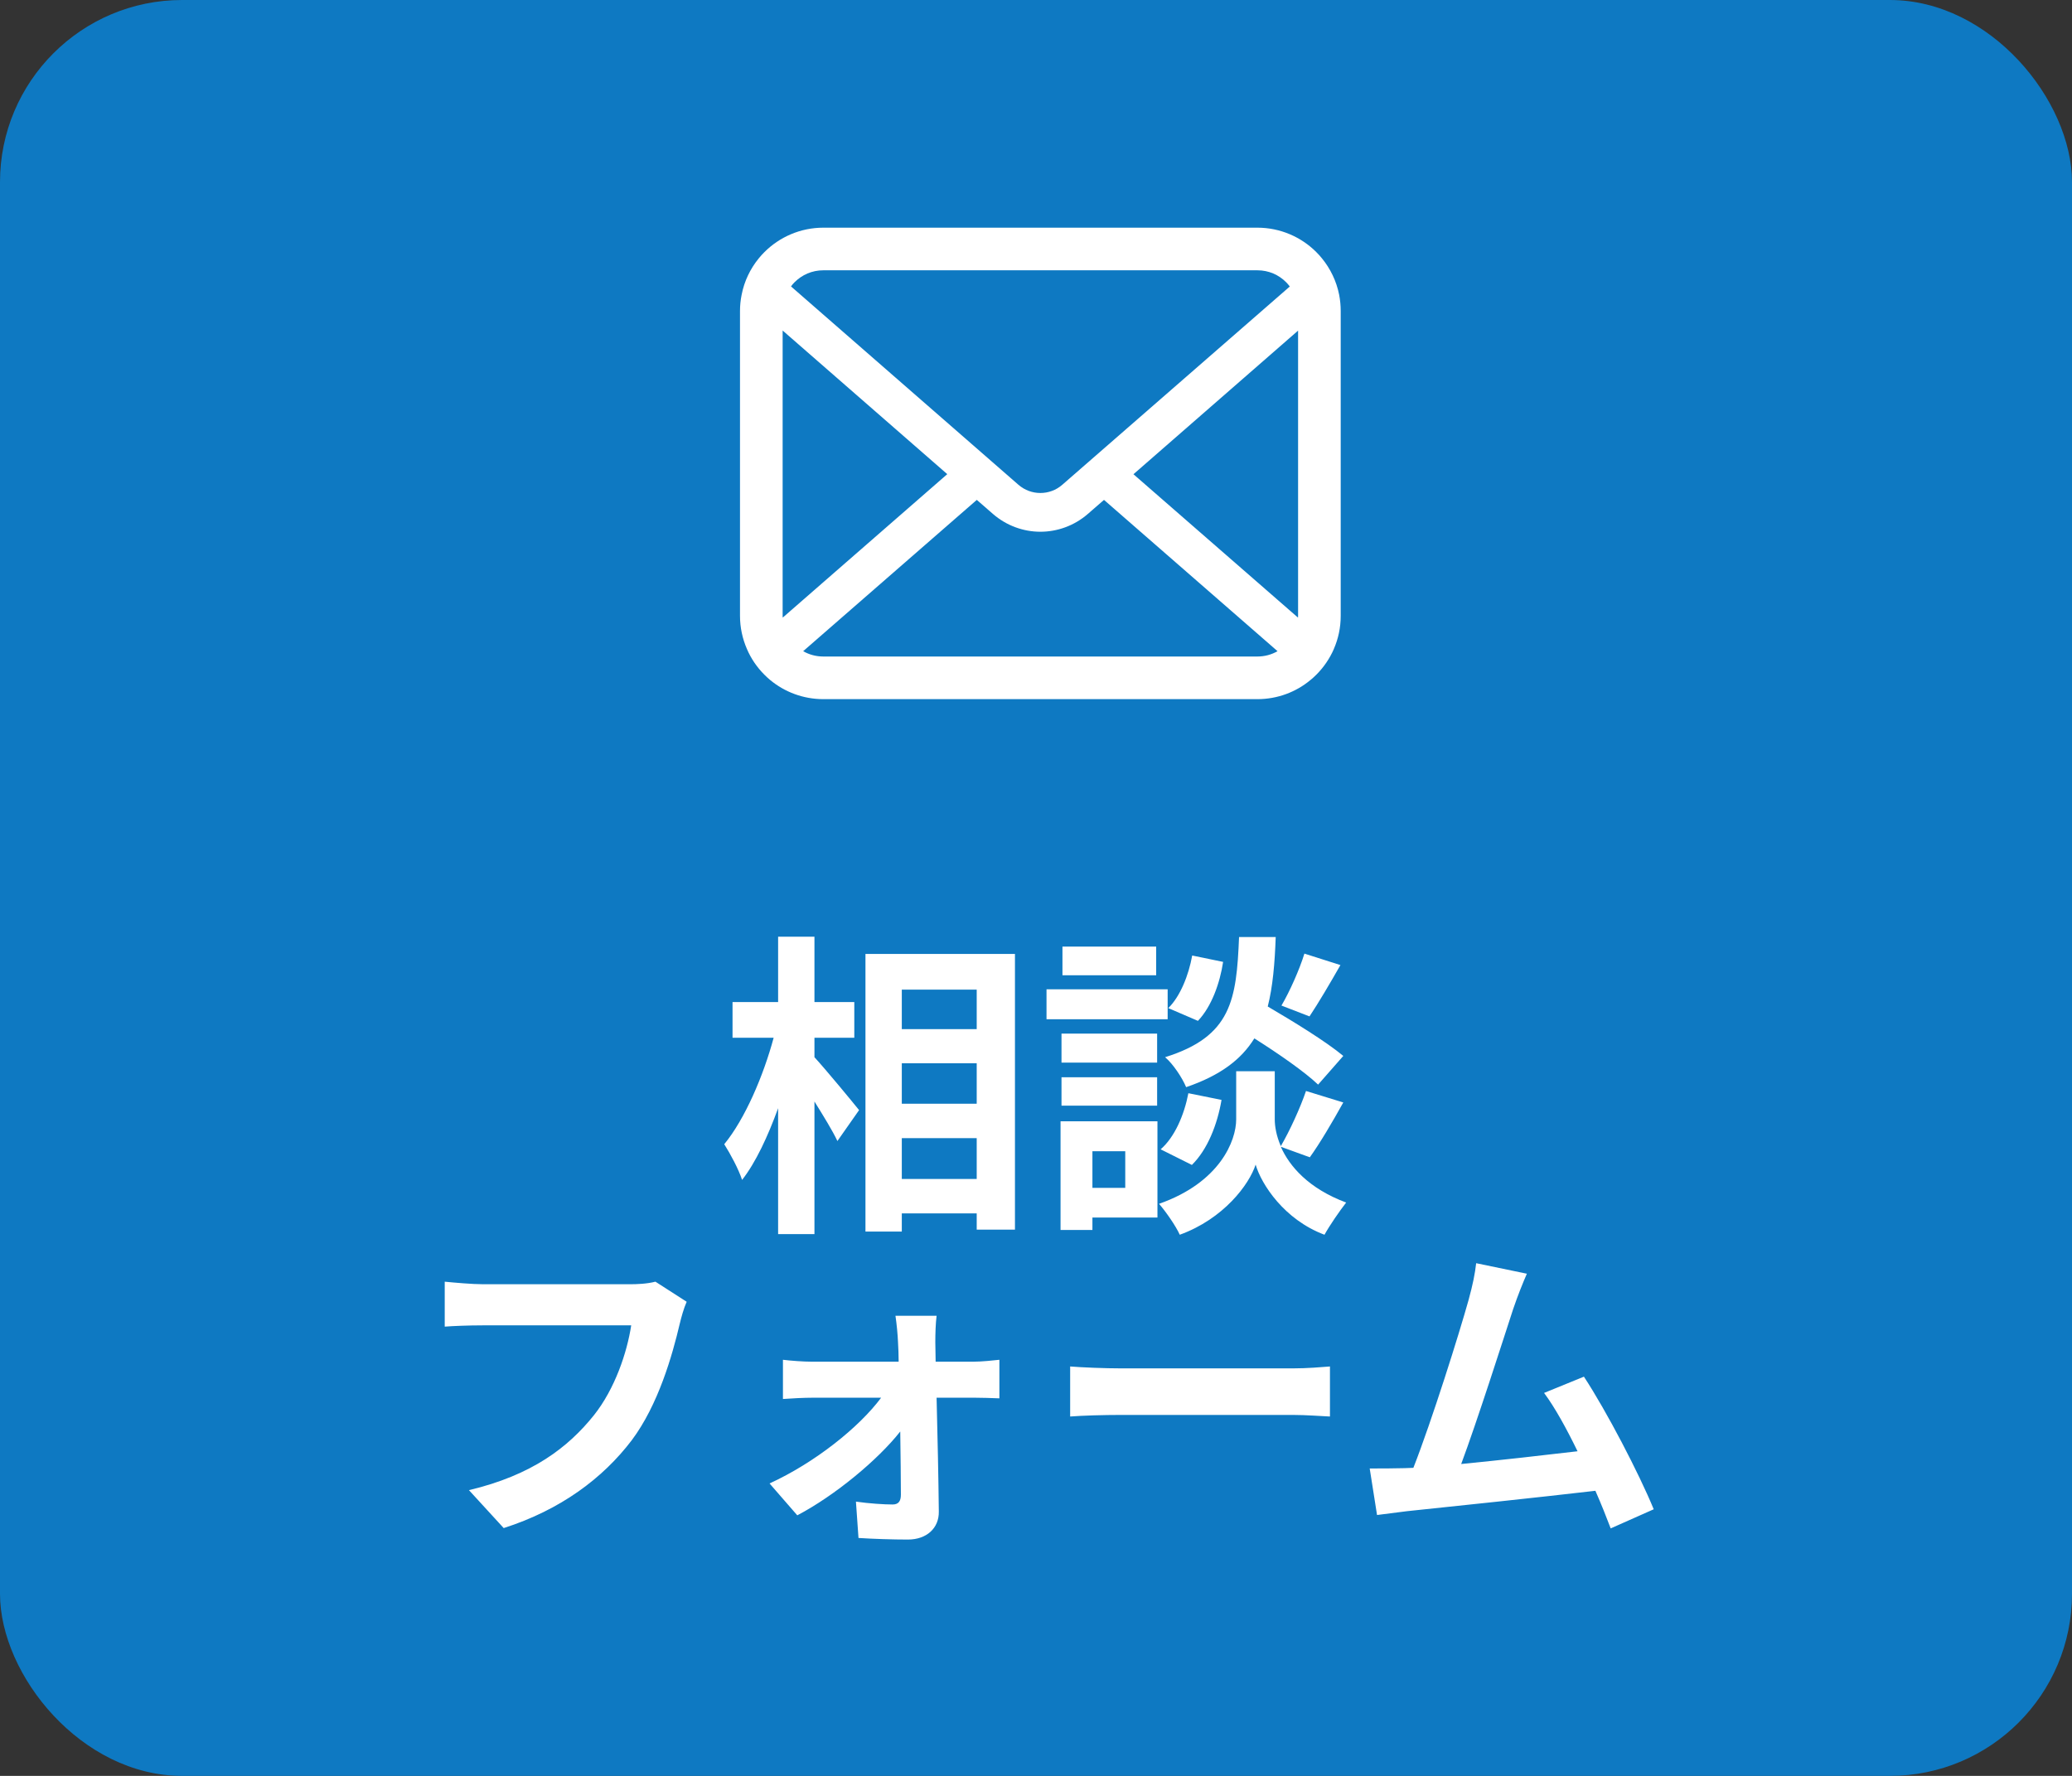
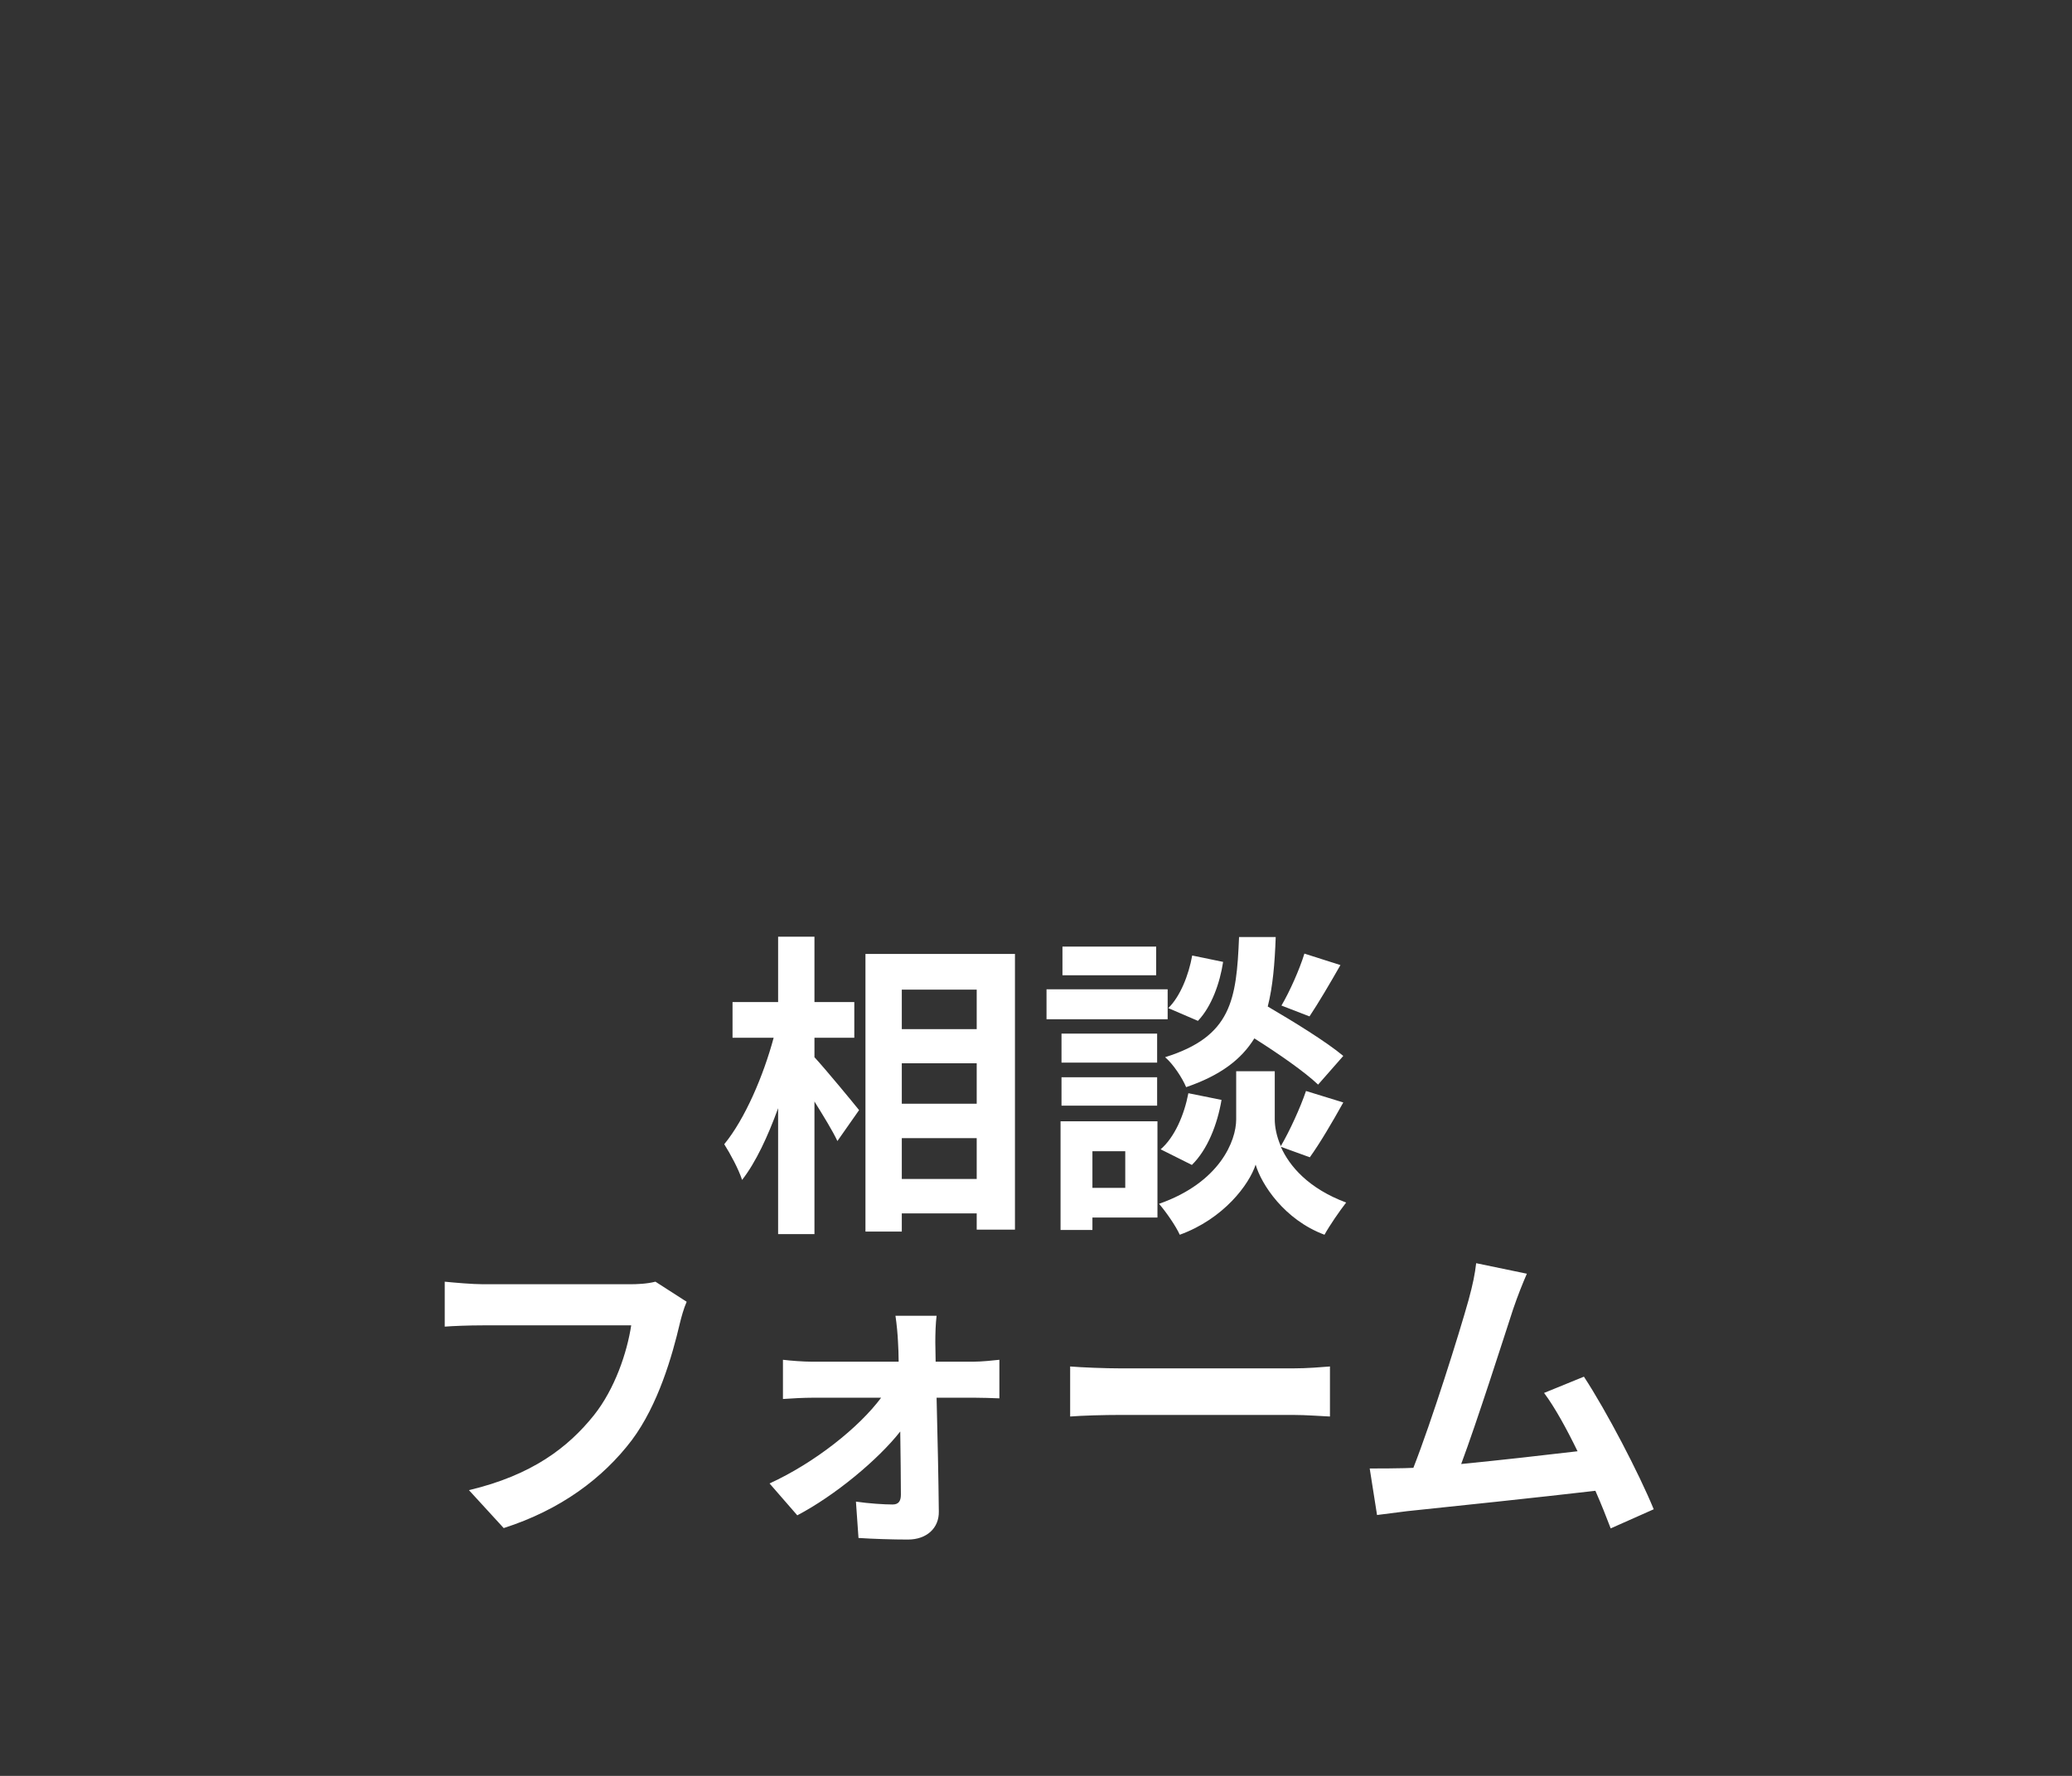
<svg xmlns="http://www.w3.org/2000/svg" width="182" height="156" viewBox="0 0 182 156" fill="none">
  <rect x="0" y="0" width="182" height="156" fill="#333333" stroke="none" />
-   <rect width="182" height="156" rx="16" fill="#0E79C2" />
  <path d="M71.54 91.16V92.868C72.52 93.932 74.9 96.816 75.46 97.516L73.556 100.232C73.136 99.336 72.324 98.02 71.54 96.76V108.408H68.348V97.348C67.452 99.812 66.388 102.108 65.184 103.648C64.876 102.696 64.148 101.352 63.616 100.512C65.436 98.3 67.06 94.492 67.956 91.16H64.344V88.024H68.348V82.284H71.54V88.024H75.04V91.16H71.54ZM79.212 103.564H85.792V99.98H79.212V103.564ZM85.792 93.4H79.212V96.956H85.792V93.4ZM85.792 86.932H79.212V90.404H85.792V86.932ZM76.02 83.796H89.152V108.016H85.792V106.588H79.212V108.184H76.02V83.796ZM114.576 83.768L117.74 84.776C116.816 86.4 115.808 88.108 115.024 89.284L112.56 88.332C113.288 87.1 114.156 85.14 114.576 83.768ZM117.992 92.756L115.78 95.276C114.604 94.156 112.308 92.56 110.18 91.216C109.032 93.064 107.212 94.464 104.188 95.5C103.852 94.688 103.04 93.456 102.34 92.868C108.164 91.048 108.612 87.856 108.836 82.312H112.056C111.972 84.636 111.804 86.652 111.356 88.416C113.652 89.76 116.48 91.496 117.992 92.756ZM104.692 102.332L101.948 100.96C103.18 99.896 104.02 97.936 104.384 96.032L107.296 96.62C106.932 98.776 106.064 100.988 104.692 102.332ZM104.72 83.936L107.436 84.496C107.156 86.344 106.428 88.416 105.224 89.676L102.62 88.556C103.656 87.548 104.412 85.672 104.72 83.936ZM101.556 83.152V85.672H93.324V83.152H101.556ZM102.564 86.904V89.536H91.924V86.904H102.564ZM101.64 90.796V93.344H93.24V90.796H101.64ZM93.24 97.124V94.632H101.64V97.124H93.24ZM98.84 101.128H95.956V104.348H98.84V101.128ZM101.668 98.496V106.952H95.956V108.044H93.156V98.496H101.668ZM115.052 101.66L112.504 100.736C113.26 102.444 114.94 104.404 118.244 105.636C117.656 106.392 116.788 107.652 116.34 108.464C112.812 107.148 110.796 104.04 110.292 102.304C109.732 104.04 107.492 107.064 103.628 108.464C103.292 107.708 102.396 106.42 101.808 105.748C107.156 103.872 108.584 100.204 108.584 98.328V94.1H111.972V98.328C111.972 98.944 112.112 99.784 112.504 100.68C113.288 99.336 114.212 97.32 114.716 95.836L117.992 96.844C117.012 98.608 115.92 100.456 115.052 101.66ZM60.316 114.352C60.064 114.912 59.84 115.724 59.7 116.312C59.056 119.056 57.824 123.396 55.5 126.504C52.952 129.864 49.228 132.636 44.244 134.232L41.192 130.9C46.736 129.584 49.9 127.148 52.168 124.32C54.016 121.996 55.08 118.804 55.444 116.424H42.396C41.136 116.424 39.792 116.48 39.064 116.536V112.588C39.904 112.672 41.5 112.812 42.424 112.812H55.36C55.92 112.812 56.816 112.784 57.572 112.588L60.316 114.352ZM82.268 115.584C82.184 116.256 82.156 117.152 82.156 117.908C82.156 118.412 82.184 119 82.184 119.616H85.488C86.216 119.616 87.28 119.504 87.784 119.448V122.836C87.112 122.808 86.244 122.78 85.628 122.78H82.268C82.352 126.112 82.436 129.92 82.464 132.776C82.492 134.232 81.4 135.24 79.748 135.24C78.404 135.24 76.668 135.184 75.408 135.1L75.184 131.908C76.332 132.076 77.676 132.16 78.404 132.16C78.936 132.16 79.132 131.852 79.132 131.292C79.132 129.92 79.104 127.876 79.076 125.748C77.116 128.24 73.336 131.376 70.032 133.112L67.596 130.312C71.572 128.492 75.464 125.384 77.396 122.78H71.404C70.592 122.78 69.584 122.836 68.772 122.892V119.448C69.444 119.532 70.592 119.616 71.32 119.616H78.936C78.936 119 78.908 118.44 78.88 117.908C78.852 117.236 78.768 116.34 78.656 115.584H82.268ZM94 120.036C95.008 120.12 97.052 120.204 98.508 120.204H113.544C114.86 120.204 116.092 120.092 116.82 120.036V124.432C116.148 124.404 114.72 124.292 113.544 124.292H98.508C96.912 124.292 95.036 124.348 94 124.432V120.036ZM134.116 111.888C133.752 112.728 133.332 113.764 132.912 114.996C132.016 117.74 129.748 124.852 128.348 128.604C131.764 128.268 135.74 127.82 138.568 127.484C137.588 125.468 136.552 123.592 135.628 122.36L139.128 120.932C141.116 123.956 143.972 129.444 145.26 132.58L141.48 134.26C141.116 133.308 140.668 132.16 140.136 130.956C135.6 131.488 127.116 132.384 123.588 132.748C122.888 132.832 121.852 132.972 120.956 133.084L120.312 128.996C121.264 128.996 122.468 128.996 123.392 128.968C123.616 128.968 123.896 128.94 124.148 128.94C125.772 124.796 128.18 117.124 128.992 114.212C129.384 112.784 129.552 111.916 129.664 110.964L134.116 111.888Z" fill="white" />
-   <path d="M117.629 25.896C117.391 24.698 116.86 23.602 116.118 22.696C115.961 22.498 115.798 22.322 115.621 22.145C114.306 20.824 112.461 20 110.446 20H72.319C70.304 20 68.465 20.824 67.145 22.145C66.968 22.322 66.805 22.498 66.648 22.696C65.905 23.602 65.374 24.698 65.143 25.896C65.048 26.359 65 26.837 65 27.32V54.097C65 55.124 65.218 56.112 65.606 57.004C65.967 57.855 66.498 58.625 67.145 59.271C67.308 59.434 67.471 59.585 67.649 59.734C68.915 60.783 70.549 61.416 72.319 61.416H110.446C112.216 61.416 113.858 60.783 115.117 59.727C115.294 59.585 115.457 59.434 115.621 59.271C116.267 58.625 116.798 57.855 117.166 57.004V56.997C117.554 56.105 117.765 55.124 117.765 54.097V27.32C117.765 26.837 117.718 26.359 117.629 25.896ZM69.793 24.793C70.447 24.14 71.325 23.744 72.319 23.744H110.446C111.44 23.744 112.326 24.14 112.972 24.793C113.088 24.909 113.197 25.039 113.293 25.168L93.309 42.584C92.758 43.067 92.077 43.306 91.382 43.306C90.695 43.306 90.014 43.067 89.456 42.584L69.48 25.16C69.569 25.032 69.677 24.909 69.793 24.793ZM68.745 54.097V29.035L83.206 41.651L68.752 54.253C68.745 54.205 68.745 54.152 68.745 54.097ZM110.446 57.671H72.319C71.672 57.671 71.066 57.501 70.549 57.202L85.799 43.912L87.223 45.15C88.415 46.185 89.906 46.71 91.382 46.71C92.867 46.71 94.358 46.185 95.549 45.15L96.972 43.912L112.216 57.202C111.699 57.501 111.093 57.671 110.446 57.671ZM114.021 54.097C114.021 54.152 114.021 54.205 114.014 54.253L99.56 41.658L114.021 29.042V54.097Z" fill="white" />
</svg>